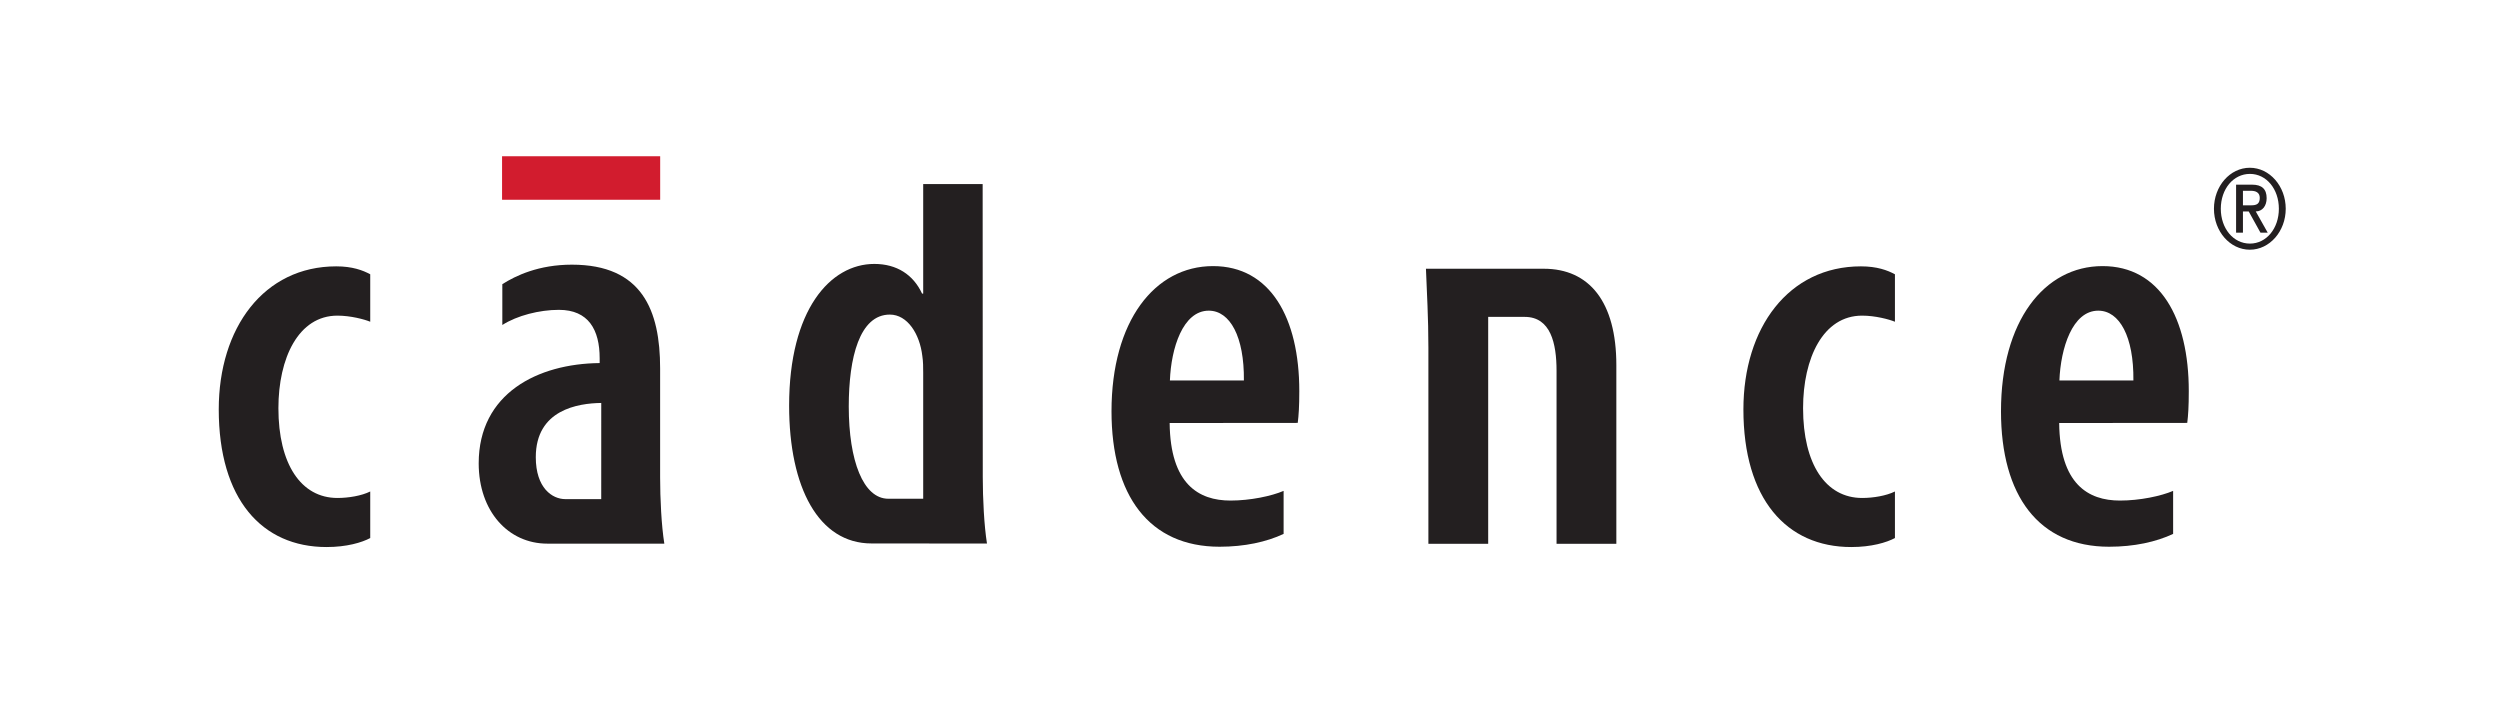
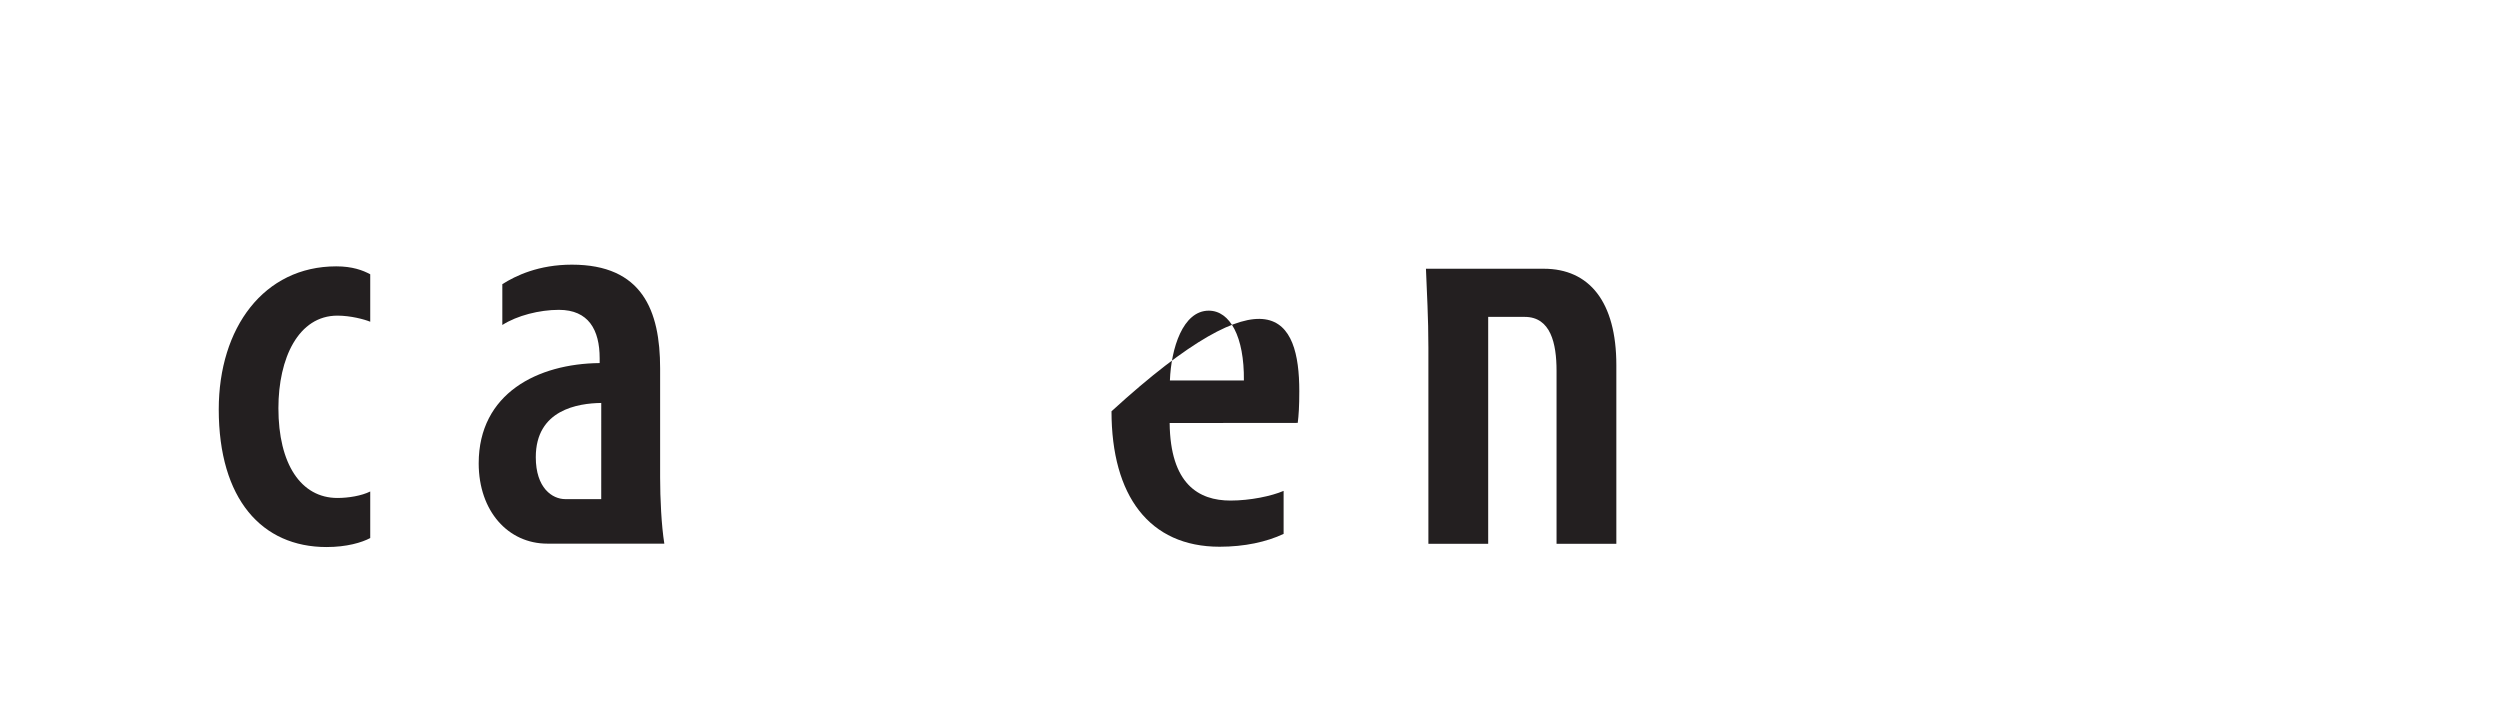
<svg xmlns="http://www.w3.org/2000/svg" width="320" height="90" viewBox="0 0 320 90" fill="none">
-   <path d="M64.264 25.569H84.503V20H64.264V25.569Z" fill="#D21C2E" />
  <path d="M47.39 68.87C46.312 69.444 44.383 70.021 41.798 70.021C33.51 70.021 28 63.882 28 52.402C28 41.944 33.786 34.093 43.037 34.093C45.1 34.093 46.439 34.594 47.39 35.108V41.182C46.633 40.872 44.872 40.401 43.189 40.401C38.205 40.401 35.636 45.826 35.636 52.25C35.636 59.39 38.521 63.74 43.195 63.74C44.605 63.74 46.275 63.463 47.39 62.91V68.87Z" fill="#231F20" />
  <path d="M76.957 63.891L76.96 51.578C73.984 51.618 68.581 52.441 68.581 58.518C68.581 62.464 70.682 63.888 72.365 63.888L76.957 63.891ZM84.496 61.109C84.496 63.818 84.663 67.272 85.033 69.586H70.057C65.051 69.586 61.273 65.431 61.273 59.308C61.273 50.333 68.857 46.546 76.757 46.473V45.856C76.757 42.218 75.332 39.66 71.539 39.66C69.042 39.66 66.187 40.389 64.298 41.598V36.374C66.014 35.283 68.948 33.877 73.203 33.877C82.193 33.877 84.496 39.721 84.496 47.153V61.109Z" fill="#231F20" />
-   <path d="M118.169 63.839H113.71C110.5 63.839 108.641 58.995 108.641 52.022C108.641 45.777 110.026 40.267 113.898 40.267C116.158 40.267 117.728 42.752 118.056 45.558C118.169 46.266 118.169 47.044 118.169 47.709V63.839ZM125.795 61.103L125.78 23.563H118.169V37.577H118.023C116.905 35.165 114.791 33.783 111.912 33.783C106.272 33.783 101.008 39.663 101.008 51.918C101.008 62.439 104.799 69.562 111.554 69.562L126.333 69.574C125.965 67.256 125.795 63.812 125.795 61.103Z" fill="#231F20" />
-   <path d="M159.218 48.697C159.276 43.094 157.438 39.765 154.723 39.765C151.397 39.765 149.9 44.603 149.748 48.697H159.218ZM149.715 54.146C149.797 61.952 153.42 64.072 157.496 64.072C160.047 64.072 162.75 63.498 164.302 62.833V68.339C162.125 69.366 159.3 69.982 156.108 69.982C147.106 69.982 142.273 63.452 142.273 52.643C142.273 41.092 147.81 34.061 155.267 34.061C162.611 34.061 166.31 40.697 166.31 50.058C166.31 52.05 166.231 53.174 166.11 54.131L149.715 54.146Z" fill="#231F20" />
+   <path d="M159.218 48.697C159.276 43.094 157.438 39.765 154.723 39.765C151.397 39.765 149.9 44.603 149.748 48.697H159.218ZM149.715 54.146C149.797 61.952 153.42 64.072 157.496 64.072C160.047 64.072 162.75 63.498 164.302 62.833V68.339C162.125 69.366 159.3 69.982 156.108 69.982C147.106 69.982 142.273 63.452 142.273 52.643C162.611 34.061 166.31 40.697 166.31 50.058C166.31 52.05 166.231 53.174 166.11 54.131L149.715 54.146Z" fill="#231F20" />
  <path d="M190.488 40.556V69.604H182.834V44.526C182.834 40.58 182.636 37.491 182.521 34.399H197.61C203.426 34.399 206.892 38.633 206.892 46.731V69.604H199.238V47.459C199.238 43.97 198.497 40.562 195.165 40.562L190.488 40.556Z" fill="#231F20" />
-   <path d="M242.552 68.87C241.473 69.444 239.542 70.021 236.96 70.021C228.671 70.021 223.156 63.882 223.156 52.402C223.156 41.944 228.945 34.093 238.196 34.093C240.261 34.093 241.598 34.594 242.552 35.108V41.182C241.792 40.872 240.031 40.401 238.348 40.401C233.364 40.401 230.794 45.826 230.794 52.25C230.794 59.39 233.677 63.74 238.357 63.74C239.769 63.74 241.434 63.463 242.552 62.91V68.87Z" fill="#231F20" />
-   <path d="M263.605 48.697C263.76 44.603 265.257 39.765 268.577 39.765C271.298 39.765 273.136 43.094 273.075 48.697H263.605ZM280.164 50.058C280.164 40.694 276.468 34.061 269.124 34.061C261.67 34.061 256.127 41.092 256.127 52.643C256.127 63.452 260.96 69.982 269.962 69.982C273.16 69.982 275.985 69.366 278.16 68.339V62.833C276.601 63.498 273.904 64.072 271.353 64.072C267.274 64.072 263.657 61.952 263.575 54.146L279.967 54.131C280.088 53.174 280.164 52.05 280.164 50.058Z" fill="#231F20" />
-   <path d="M287.978 21.473C290.511 21.473 292.573 23.826 292.573 26.721C292.573 29.609 290.511 31.963 287.978 31.963C285.438 31.963 283.385 29.609 283.385 26.721C283.385 23.826 285.438 21.473 287.978 21.473ZM287.993 31.18C290.107 31.18 291.695 29.233 291.695 26.721C291.695 24.203 290.107 22.259 287.993 22.259C285.855 22.259 284.263 24.203 284.263 26.721C284.263 29.233 285.855 31.18 287.993 31.18ZM286.219 23.638H288.284C289.517 23.638 290.131 24.203 290.131 25.366C290.131 26.357 289.581 27.064 288.737 27.064L290.268 29.782H289.341L287.835 27.064H287.097V29.782H286.219V23.638ZM287.097 26.281H288.139C288.819 26.281 289.25 26.123 289.25 25.324C289.25 24.625 288.703 24.422 288.139 24.422H287.097V26.281Z" fill="#231F20" />
</svg>